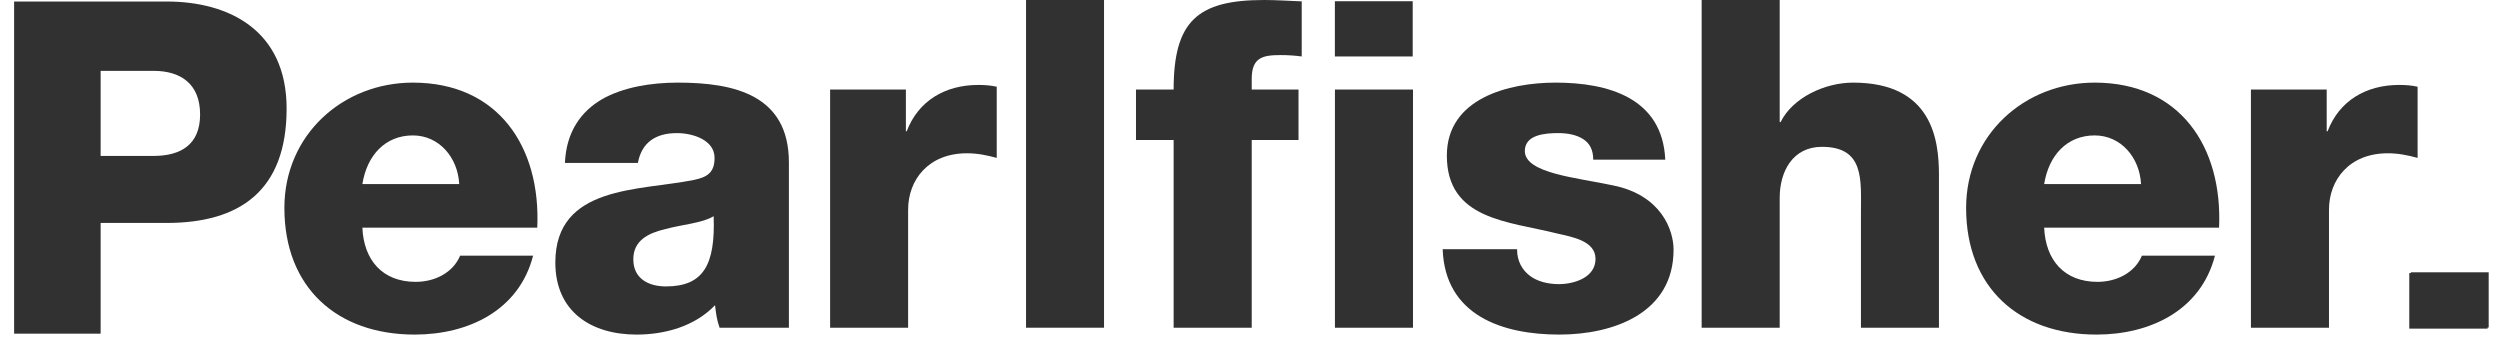
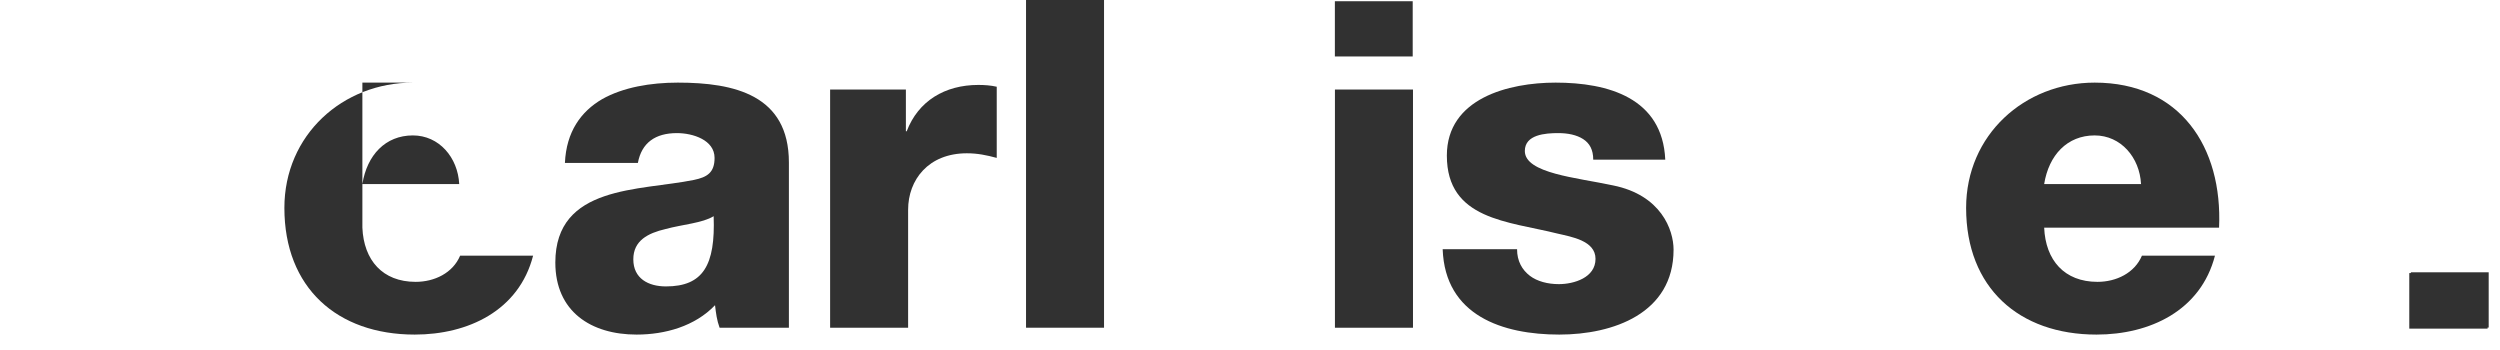
<svg xmlns="http://www.w3.org/2000/svg" width="150" height="21" viewBox="0 0 150 21" fill="none">
  <path d="M61.562 0H66.242V19.663H61.562V0Z" fill="#313131" />
-   <path d="M70.418 8.401H68.159V5.372H70.418C70.418 1.267 71.851 0 75.847 0C76.588 0 77.359 0.055 78.103 0.082V3.387C77.664 3.33 77.253 3.305 76.838 3.305C75.764 3.305 75.103 3.442 75.103 4.736V5.372H77.911V8.401H75.103V19.663H70.418V8.401Z" fill="#313131" />
  <path d="M91.024 14.953C91.024 15.669 91.325 16.19 91.796 16.551C92.234 16.883 92.868 17.048 93.53 17.048C94.438 17.048 95.731 16.66 95.731 15.532C95.731 14.432 94.271 14.209 93.448 14.014C90.499 13.274 86.811 13.192 86.811 9.335C86.811 5.893 90.526 4.957 93.338 4.957C96.475 4.957 99.752 5.867 99.916 9.582H95.594C95.594 8.978 95.375 8.593 94.987 8.344C94.603 8.096 94.079 7.986 93.499 7.986C92.731 7.986 91.49 8.068 91.49 9.06C91.49 10.408 94.63 10.659 96.78 11.124C99.67 11.704 100.414 13.798 100.414 14.98C100.414 18.81 96.78 20.075 93.557 20.075C90.171 20.075 86.701 18.947 86.56 14.953H91.024Z" fill="#313131" />
-   <path d="M102.099 0H106.782V7.324H106.837C107.553 5.867 109.48 4.957 111.187 4.957C115.953 4.957 116.337 8.426 116.337 10.494V19.663H111.657V12.751C111.657 10.795 111.877 8.81 109.315 8.81C107.553 8.81 106.782 10.3 106.782 11.868V19.663H102.099V0Z" fill="#313131" />
  <path d="M122.65 13.661C122.733 15.615 123.864 16.911 125.849 16.911C126.973 16.911 128.077 16.383 128.516 15.34H132.898C132.044 18.645 128.986 20.075 125.791 20.075C121.139 20.075 117.967 17.267 117.967 12.475C117.967 8.096 121.467 4.957 125.681 4.957C130.803 4.957 133.364 8.81 133.144 13.661H122.65ZM128.462 11.042C128.379 9.445 127.251 8.125 125.681 8.125C124.029 8.125 122.928 9.309 122.65 11.042H128.462Z" fill="#313131" />
-   <path d="M135.056 5.372H139.602V7.874H139.657C140.346 6.061 141.943 5.096 143.952 5.096C144.312 5.096 144.696 5.121 145.056 5.204V9.474C144.449 9.309 143.898 9.197 143.263 9.197C140.953 9.197 139.739 10.795 139.739 12.585V19.663H135.056V5.372Z" fill="#313131" />
  <path d="M80.096 5.372H84.779V19.664H80.096V5.372ZM84.762 0.074H80.092V3.388H84.762V0.074Z" fill="#313131" />
  <path d="M149.321 19.653H144.652V16.338H149.321V19.653Z" fill="#313131" />
-   <path d="M21.743 13.661C21.825 15.615 22.956 16.911 24.938 16.911C26.069 16.911 27.169 16.383 27.608 15.34H31.986C31.136 18.645 28.078 20.075 24.883 20.075C20.231 20.075 17.063 17.267 17.063 12.475C17.063 8.096 20.56 4.957 24.773 4.957C29.895 4.957 32.456 8.81 32.236 13.661H21.743ZM27.553 11.042C27.471 9.445 26.343 8.125 24.773 8.125C23.121 8.125 22.02 9.309 21.743 11.042H27.553Z" fill="#313131" />
+   <path d="M21.743 13.661C21.825 15.615 22.956 16.911 24.938 16.911C26.069 16.911 27.169 16.383 27.608 15.34H31.986C31.136 18.645 28.078 20.075 24.883 20.075C20.231 20.075 17.063 17.267 17.063 12.475C17.063 8.096 20.56 4.957 24.773 4.957H21.743ZM27.553 11.042C27.471 9.445 26.343 8.125 24.773 8.125C23.121 8.125 22.02 9.309 21.743 11.042H27.553Z" fill="#313131" />
  <path d="M43.176 19.663C43.011 19.221 42.956 18.779 42.902 18.312C41.688 19.581 39.898 20.075 38.195 20.075C35.466 20.075 33.32 18.697 33.32 15.752C33.32 11.097 38.383 11.459 41.637 10.795C42.432 10.631 42.874 10.355 42.874 9.474C42.874 8.401 41.578 7.986 40.615 7.986C39.323 7.986 38.496 8.564 38.273 9.775H33.895C33.978 7.902 34.859 6.69 36.127 5.949C37.396 5.233 39.045 4.957 40.67 4.957C44.06 4.957 47.334 5.699 47.334 9.748V19.663H43.176ZM39.957 17.185C42.185 17.185 42.929 15.916 42.819 12.971C42.158 13.384 40.947 13.466 39.929 13.743C38.88 13.99 37.999 14.432 37.999 15.56C37.999 16.715 38.908 17.185 39.957 17.185Z" fill="#313131" />
  <path d="M49.807 5.372H54.353V7.874H54.404C55.093 6.061 56.691 5.096 58.7 5.096C59.06 5.096 59.444 5.121 59.804 5.204V9.474C59.197 9.309 58.645 9.197 58.014 9.197C55.7 9.197 54.487 10.795 54.487 12.585V19.663H49.807V5.372Z" fill="#313131" />
-   <path d="M0.847 0.091H9.998C13.708 0.091 17.197 1.793 17.197 6.512C17.197 11.451 14.379 13.377 9.998 13.377H6.038V20.019H0.847V0.091ZM6.038 9.355H9.216C10.835 9.355 12.006 8.687 12.006 6.871C12.006 5.002 10.807 4.251 9.216 4.251H6.038V9.355Z" fill="#313131" />
  <path d="M149.254 19.718H144.557V16.384H149.254V19.718Z" fill="#313131" />
</svg>